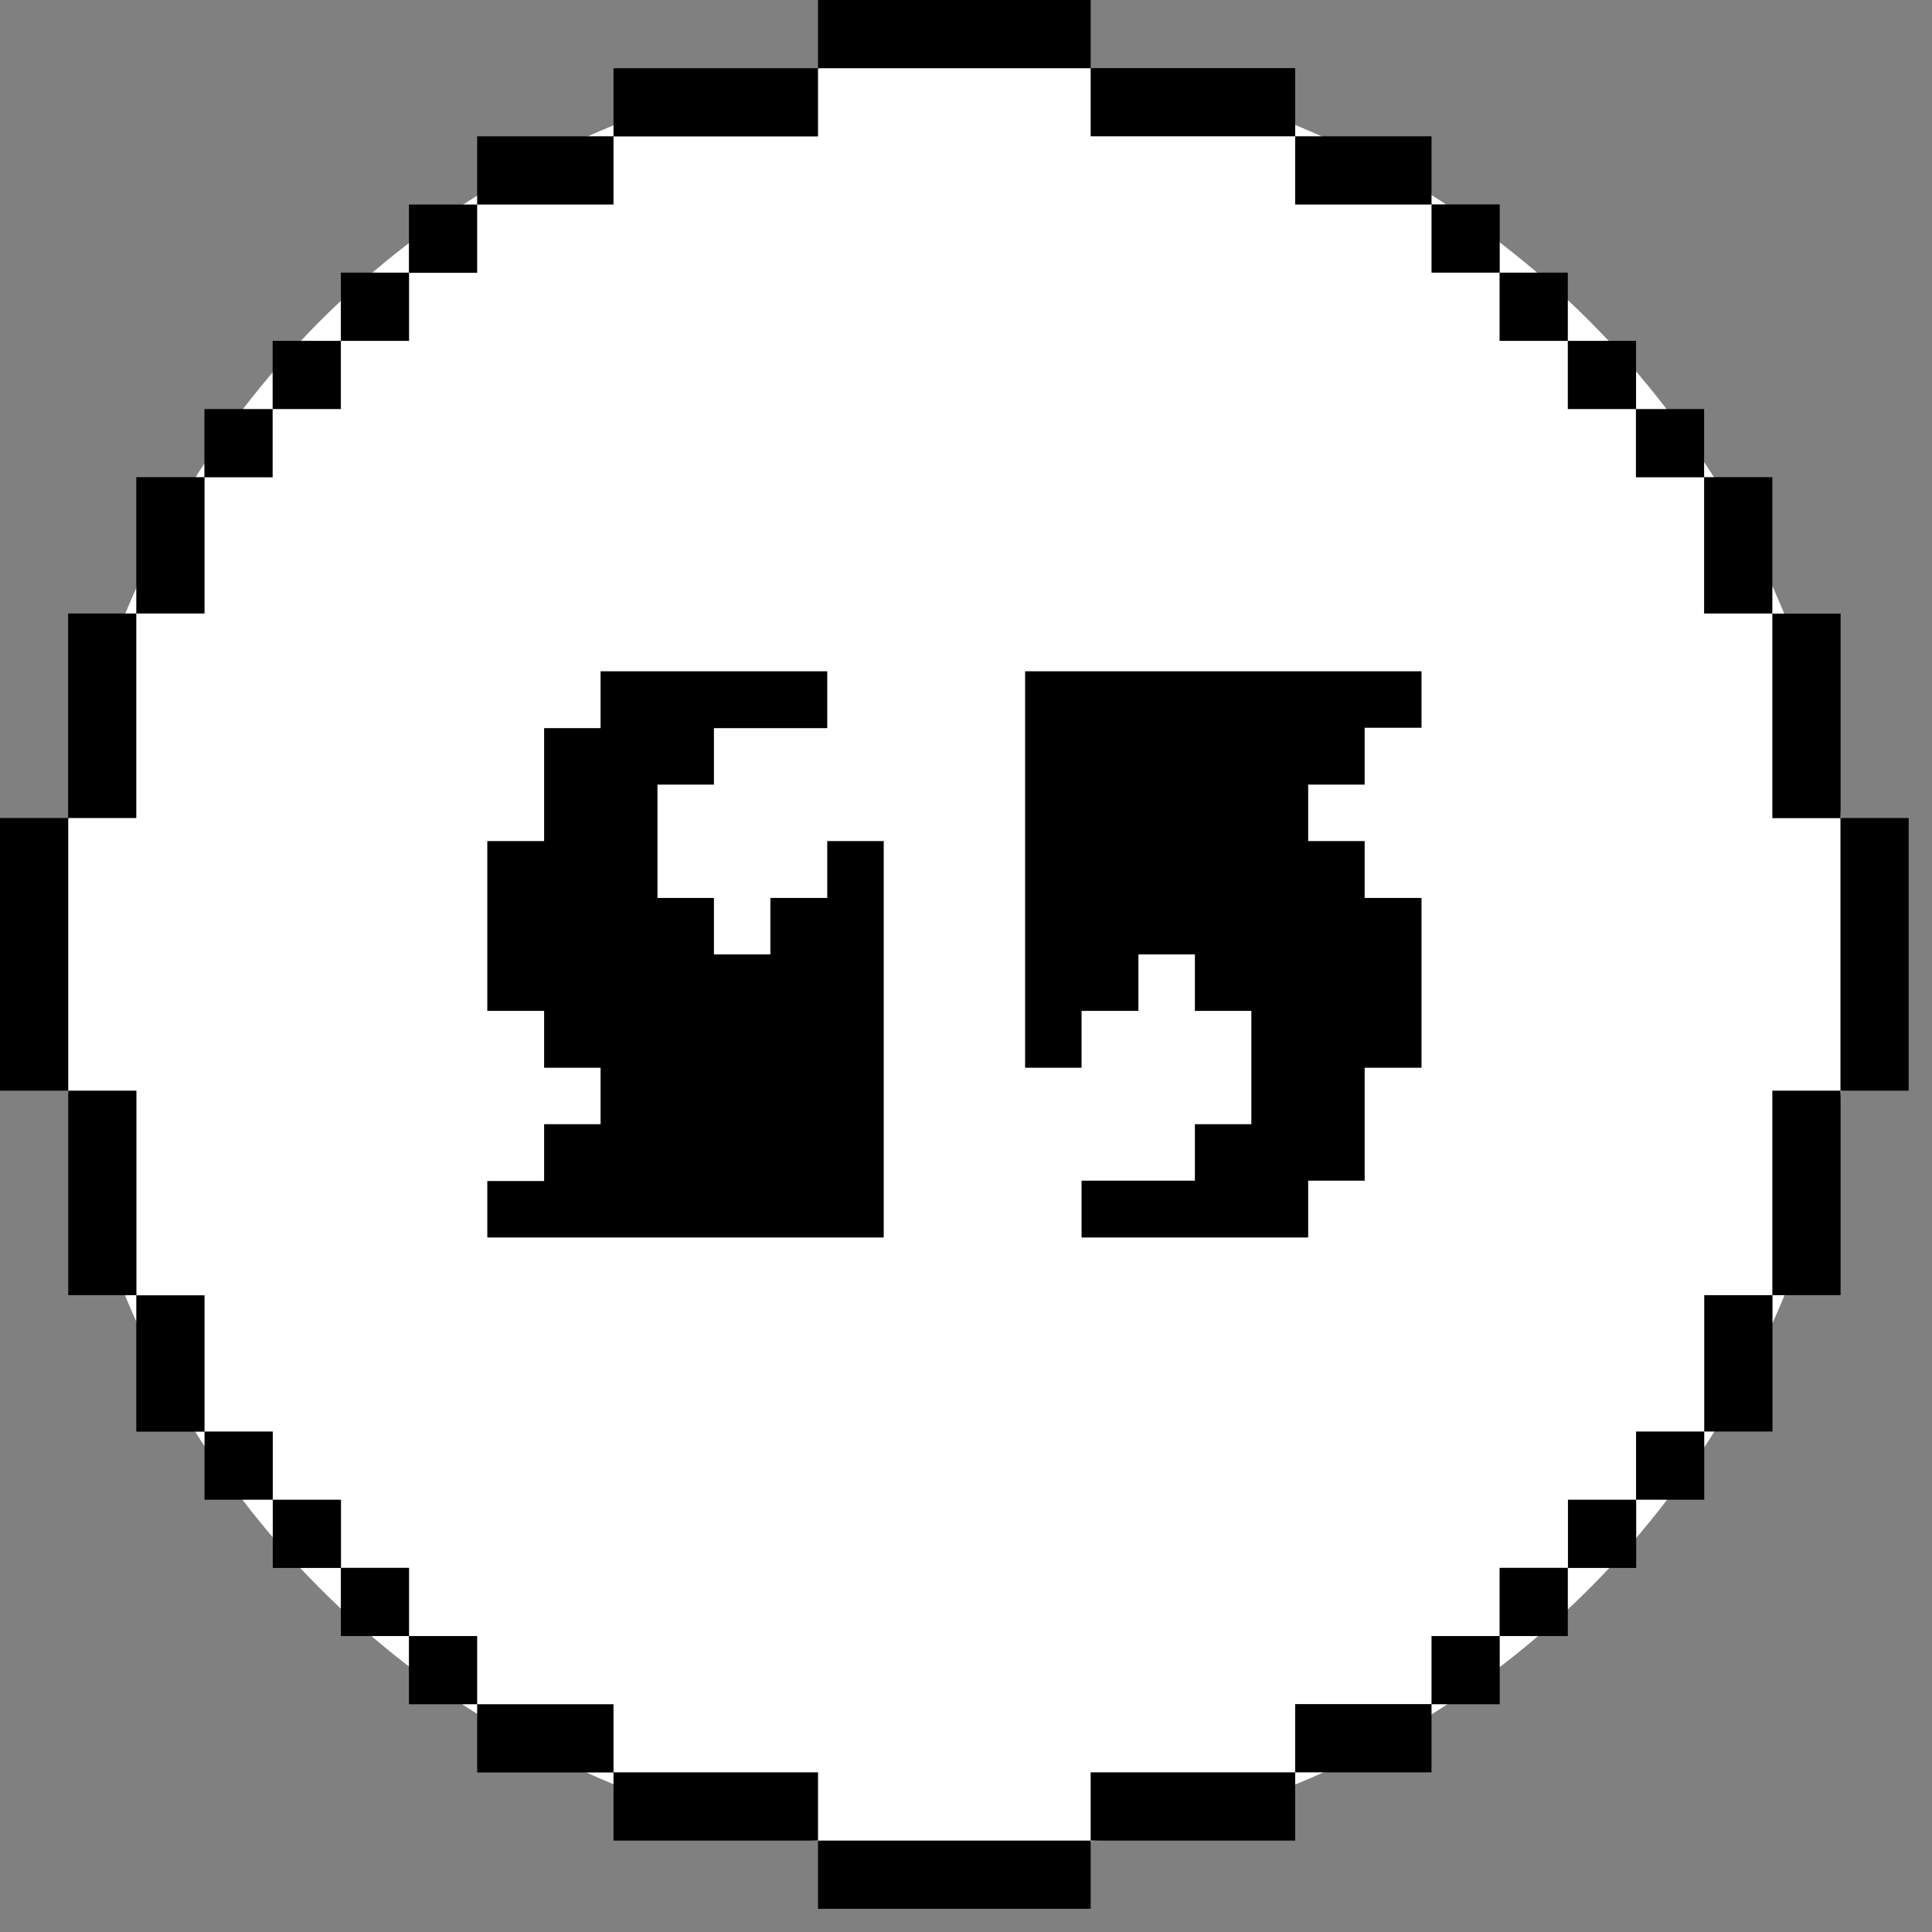
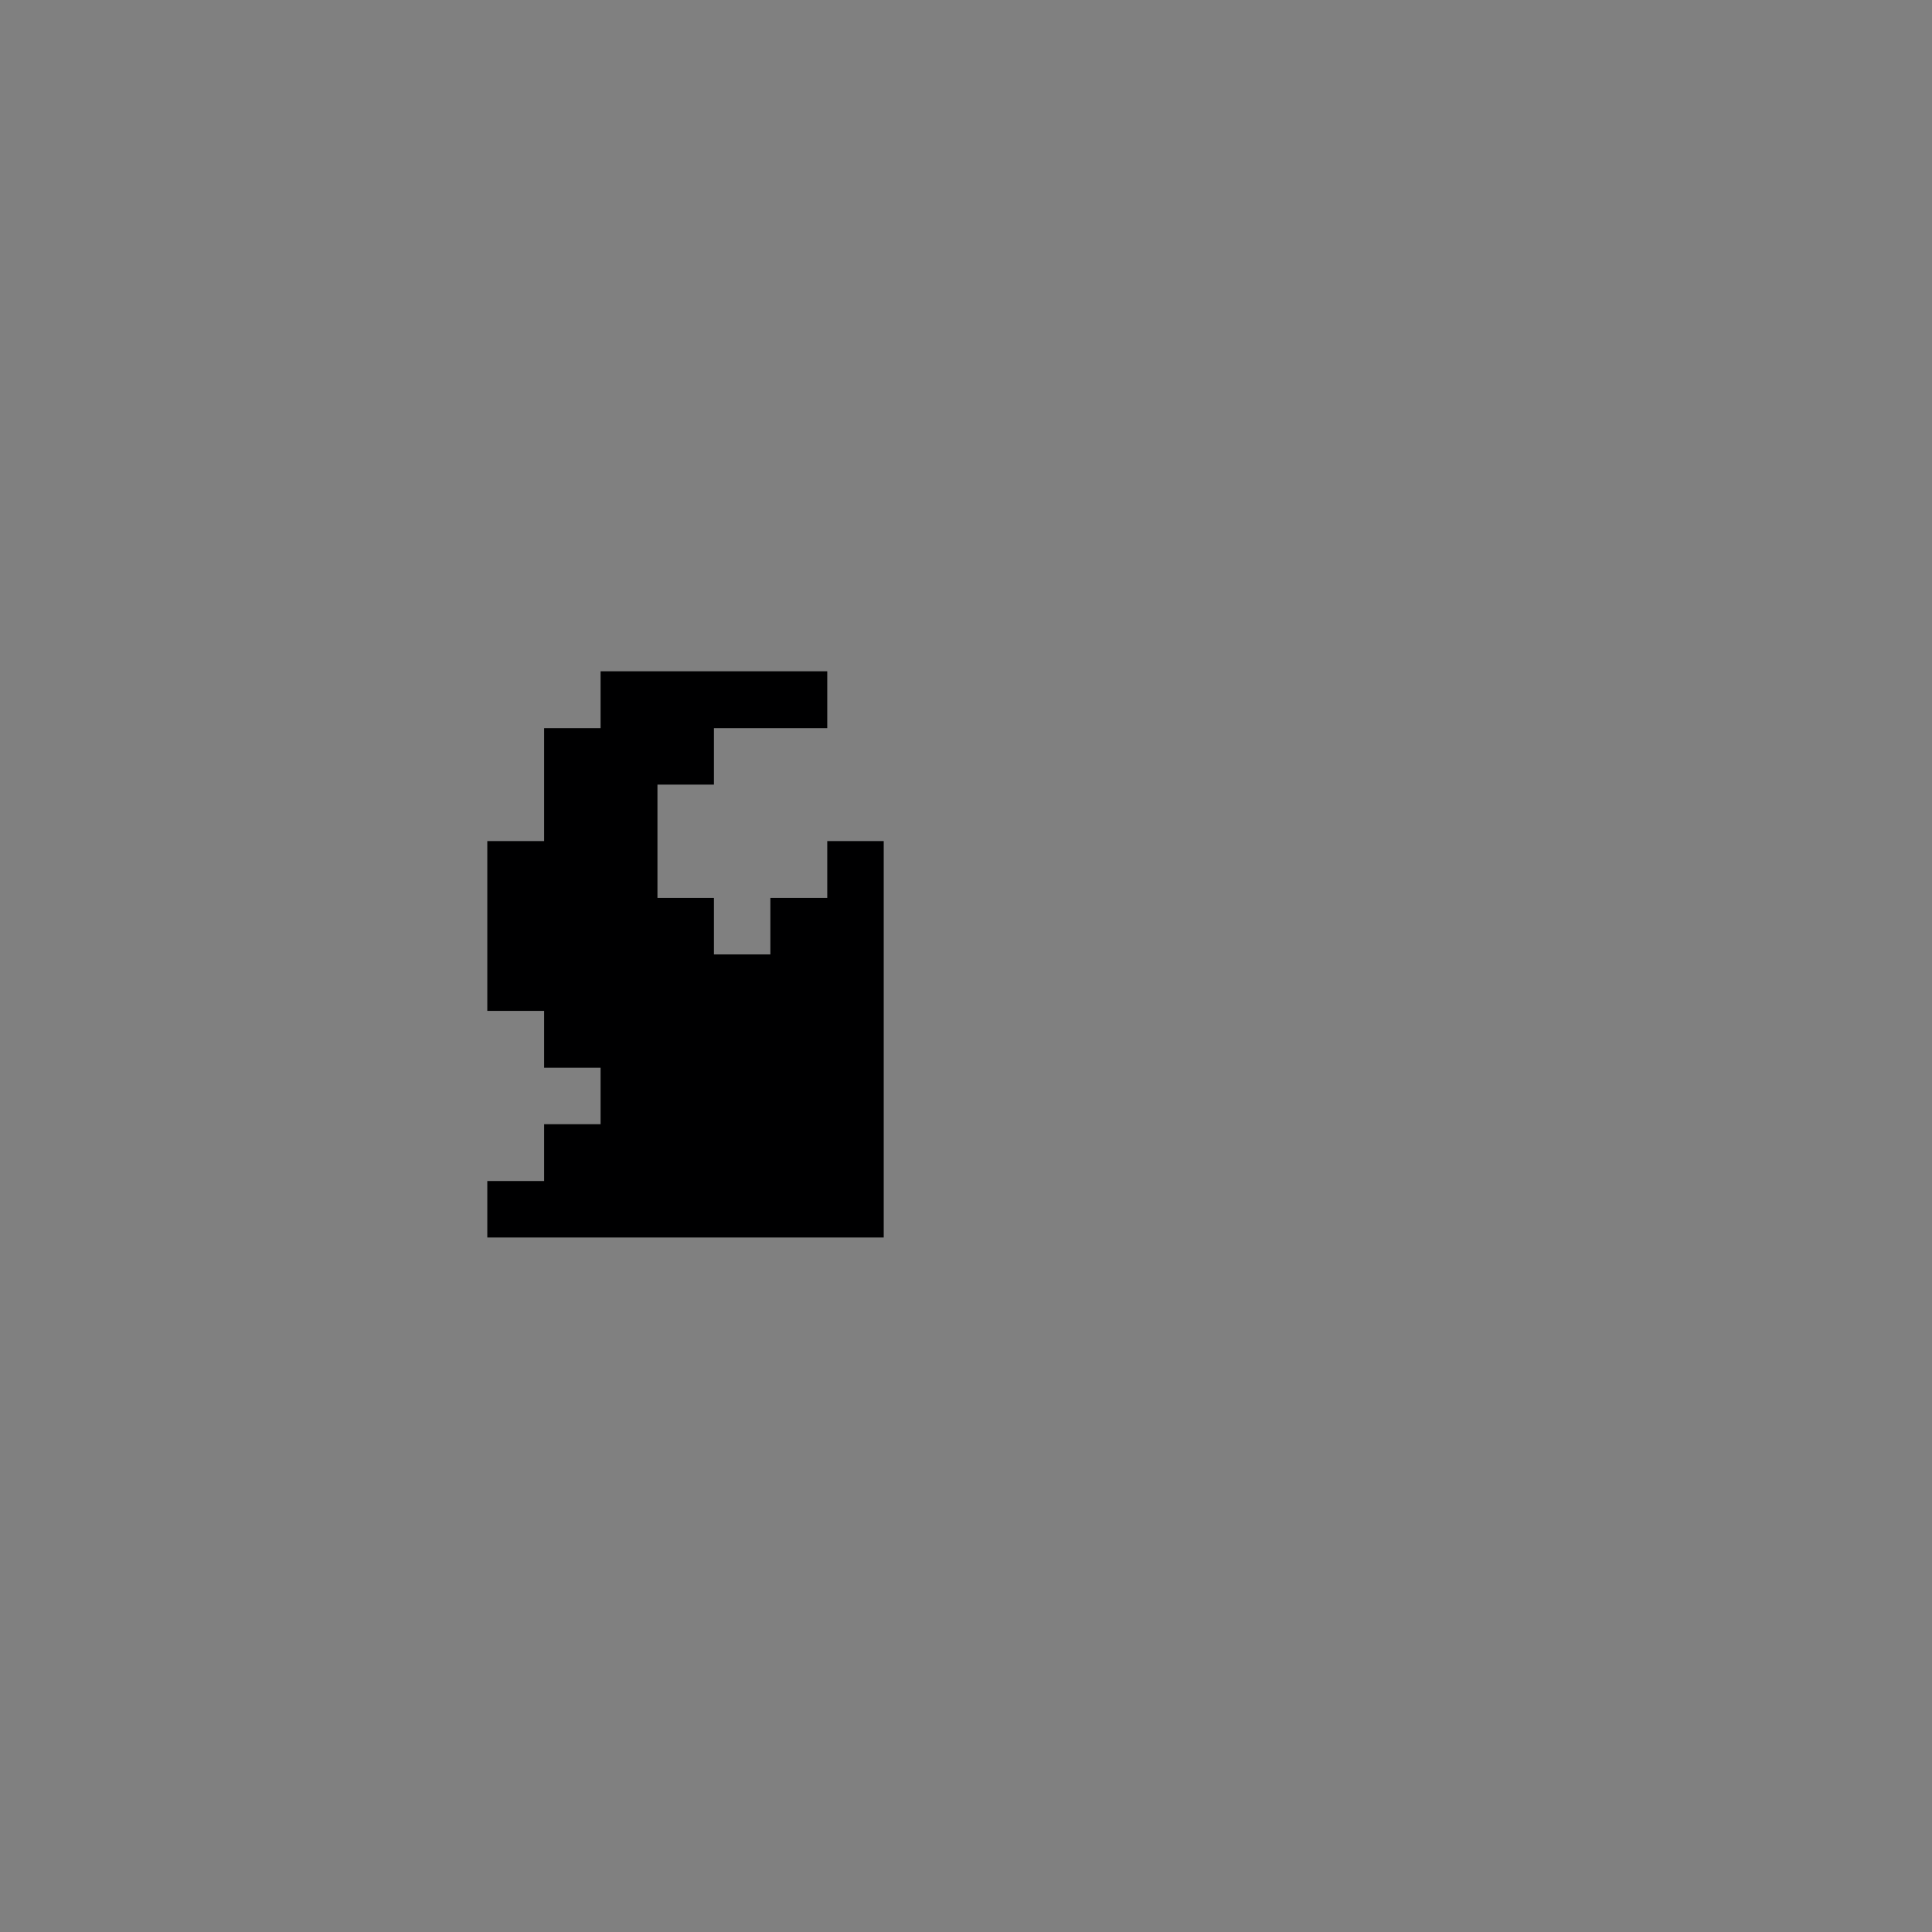
<svg xmlns="http://www.w3.org/2000/svg" width="44" height="44" viewBox="0 0 44 44" fill="none">
  <rect x="0" y="0" width="44" height="44" fill="#808080" stroke="none" />
  <g clip-path="url(#clip0_628_27263)">
-     <circle cx="21.744" cy="21.744" r="20.426" fill="white" />
-     <path d="M24.839 43.472H18.63V41.918H24.839V43.472ZM13.972 40.364H18.63V41.918H13.972V40.367H10.867V38.813H13.972V40.364ZM29.497 41.918H24.839V40.364H29.497V41.918ZM35.706 37.26H34.155V38.813H32.602V40.364H29.497V38.81H32.602V37.26H34.152V35.706H35.706V37.26ZM7.766 35.706H9.316V37.26H10.867V38.813H9.313V37.26H7.763V35.709H6.212V34.155H7.766V35.706ZM38.813 34.155H37.263V35.709H35.709V34.155H37.26V32.602H38.813V34.155ZM4.658 32.602H6.212V34.155H4.658V32.605H3.104V29.5H4.658V32.602ZM41.918 29.497H40.367V32.602H38.813V29.497H40.364V24.839H41.915V18.633H40.364V13.975H41.918V18.63H43.469V24.839H41.918V29.497ZM3.107 29.497H1.554V24.839H3.107V29.497ZM3.104 18.63H1.554V24.839H0V18.63H1.551V13.972H3.104V18.63ZM6.209 10.87H4.658V13.972H3.104V10.867H4.655V9.316H6.209V10.87ZM37.26 9.316H38.81V10.867H40.364V13.972H38.81V10.87H37.257V9.316H35.706V7.763H37.26V9.316ZM7.763 9.316H6.209V7.763H7.763V9.316ZM10.867 6.212H9.316V7.763H7.763V6.209H9.313V4.658H10.867V6.212ZM32.602 4.655H34.155V6.209H35.706V7.763H34.152V6.209H32.602V4.658H29.497V3.104H32.602V4.655ZM18.63 3.107H13.972V4.658H10.867V3.104H13.972V1.554H18.63V3.107ZM24.839 1.551H29.497V3.104H24.839V1.554H18.63V0H24.839V1.551Z" fill="black" />
-   </g>
+     </g>
  <path d="M12.392 25.603V26.897H11.098V28.183H20.126V19.155H18.84V20.45H17.545V21.736H16.259V20.45H14.973V17.869H16.259V16.583H18.84V15.288H13.678V16.583H12.392V19.155H11.098V23.022H12.392V24.317H13.678V25.603H12.392Z" fill="#000001" />
-   <path d="M31.079 17.869L31.079 16.574L32.374 16.574L32.374 15.288L23.346 15.288L23.346 24.317L24.632 24.317L24.632 23.022L25.927 23.022L25.927 21.736L27.213 21.736L27.213 23.022L28.499 23.022L28.499 25.603L27.213 25.603L27.213 26.889L24.632 26.889L24.632 28.183L29.793 28.183L29.793 26.889L31.079 26.889L31.079 24.317L32.374 24.317L32.374 20.45L31.079 20.45L31.079 19.155L29.793 19.155L29.793 17.869L31.079 17.869Z" fill="#000001" />
  <defs>
    <clipPath id="clip0_628_27263">
      <rect width="43.472" height="43.472" fill="white" />
    </clipPath>
  </defs>
</svg>